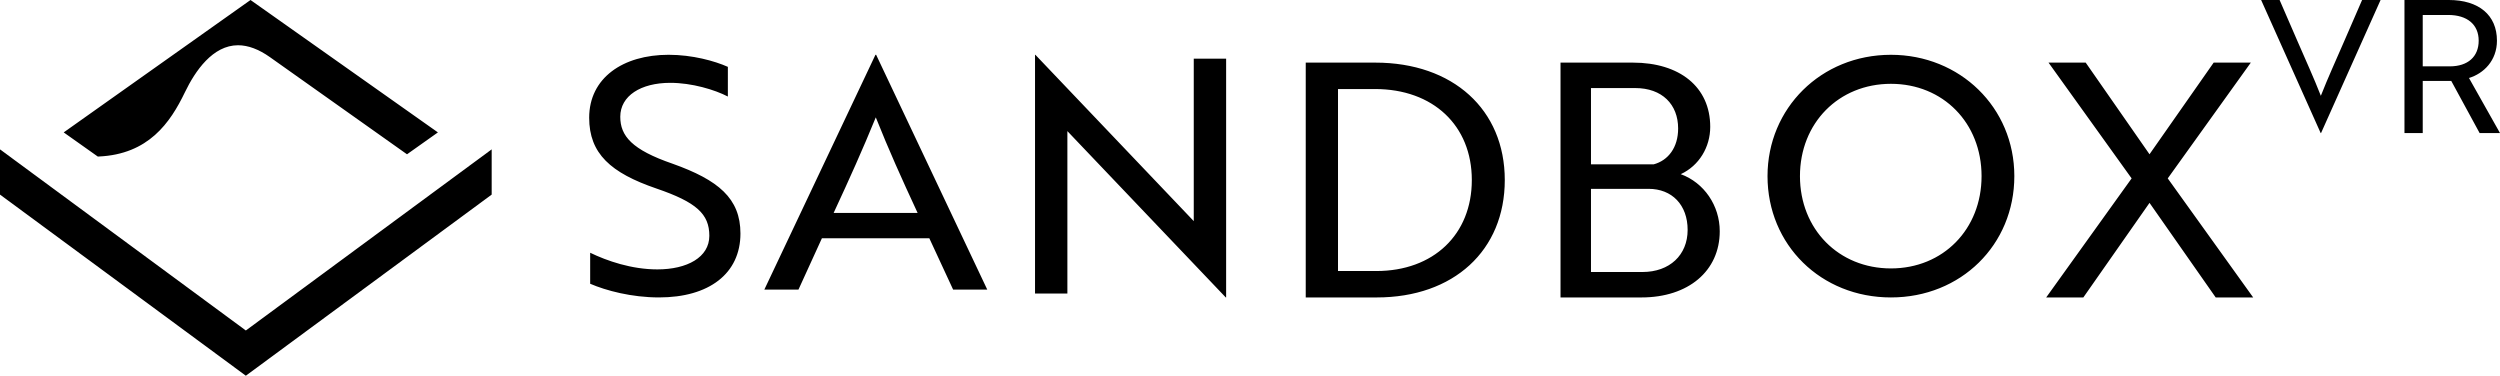
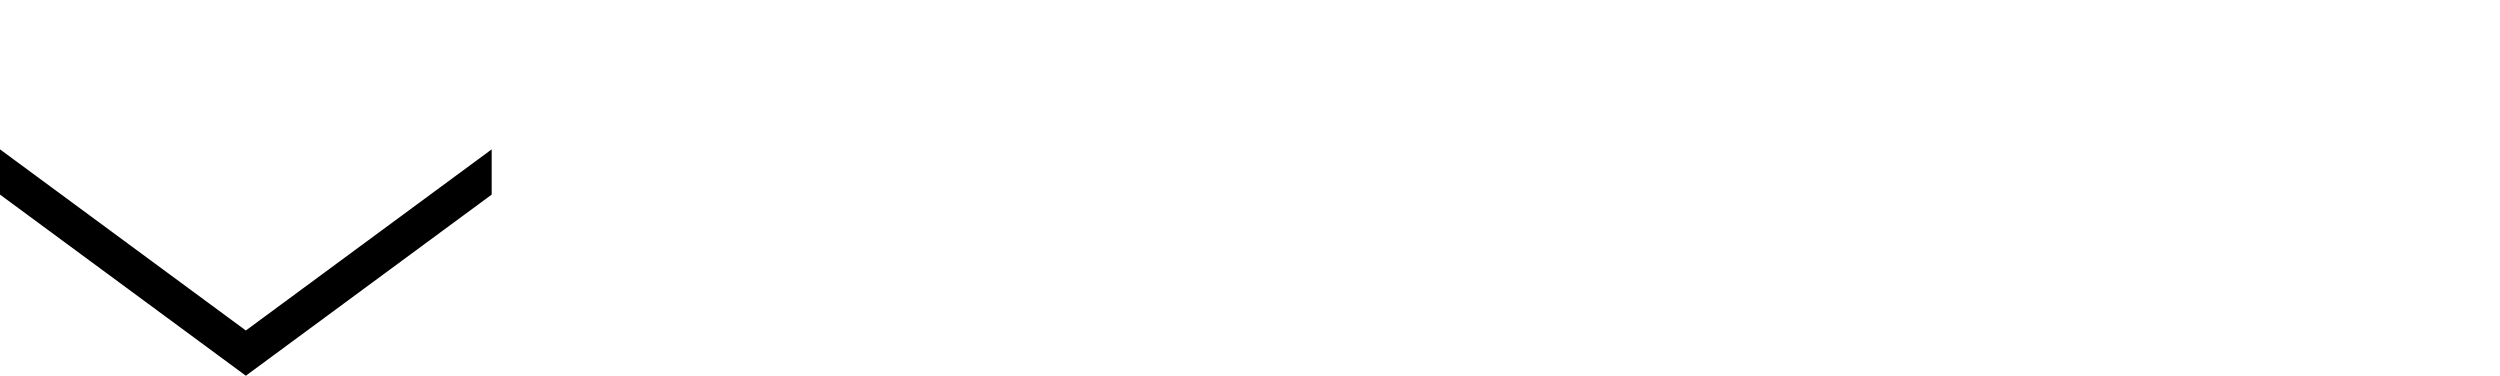
<svg xmlns="http://www.w3.org/2000/svg" viewBox="0 0 173 26">
  <g fill="currentColor" fill-rule="evenodd">
    <path fill="currentColor" transform="translate(0 10.292)" d="M17.012 12.578L0 .044v3.13l17.012 12.534L34.024 3.174V.044L17.012 12.578" />
-     <path d="M17.336 0L4.408 9.162l2.359 1.671.063-.002c3.446-.155 4.949-2.334 5.965-4.445.715-1.485 1.933-3.255 3.677-3.255.694 0 1.437.277 2.209.824l9.484 6.722 2.138-1.515L17.336 0M40.84 19.636V17.49c1.168.565 2.863 1.152 4.65 1.152 2.061 0 3.596-.836 3.596-2.325 0-1.512-.894-2.325-3.665-3.273-3.161-1.083-4.65-2.415-4.65-4.898 0-2.753 2.336-4.355 5.497-4.355 1.65 0 3.184.428 4.1.835V6.68c-.916-.475-2.496-.948-3.985-.948-2.04 0-3.46.902-3.46 2.347 0 1.331.803 2.28 3.62 3.25 3.161 1.128 4.696 2.392 4.696 4.83 0 2.776-2.176 4.423-5.635 4.423-1.901 0-3.665-.473-4.765-.947M63.5 14.736c-1.134-2.442-1.992-4.351-2.895-6.615-.926 2.264-1.784 4.173-2.918 6.615H63.5zM60.583 3.792h.046l7.69 16.25h-2.362L64.31 16.49h-7.435l-1.622 3.552h-2.362l7.69-16.25zM84.824 20.583L74.399 9.637l-.536-.564v11.24h-2.239V3.792h.024l10.424 10.946.536.564V4.062h2.24v16.521h-.024M92.59 6.161v12.594h2.653c3.955 0 6.607-2.528 6.607-6.297 0-3.769-2.675-6.297-6.7-6.297h-2.56zm-2.233 14.422V4.333h4.816c5.374 0 8.958 3.25 8.958 8.125s-3.537 8.125-8.865 8.125h-4.91zM110.096 18.823h3.56c1.881 0 3.128-1.174 3.128-2.912s-1.088-2.843-2.698-2.843h-3.99v5.755zm4.33-7.448c1.02-.271 1.701-1.174 1.701-2.483 0-1.67-1.111-2.798-2.97-2.798h-3.061v5.28h4.33zm4.58 4.626c0 2.754-2.176 4.582-5.418 4.582h-5.6V4.333h5.01c3.22 0 5.35 1.67 5.35 4.446 0 1.4-.77 2.686-2.04 3.273 1.61.587 2.698 2.167 2.698 3.95zM130.852 18.575c3.61 0 6.272-2.709 6.272-6.387 0-3.68-2.662-6.388-6.272-6.388-3.61 0-6.295 2.709-6.295 6.388 0 3.678 2.685 6.387 6.295 6.387zm0-14.783c4.767 0 8.54 3.633 8.54 8.396 0 4.762-3.703 8.395-8.54 8.395s-8.54-3.633-8.54-8.395c0-4.695 3.703-8.396 8.54-8.396zM155.757 4.333l-5.749 8.012 5.912 8.238h-2.593l-4.58-6.545-4.58 6.545h-2.571l5.912-8.238-5.75-8.012h2.572l4.416 6.342 4.44-6.342h2.571M160.616 9.208h-.025L156.47 0h1.278l1.229 2.83c.62 1.435 1.117 2.504 1.625 3.8.51-1.296 1.005-2.365 1.626-3.8L163.457 0h1.279l-4.12 9.208M167.653 1.036v3.556h1.87c1.251 0 2.002-.666 2.002-1.778 0-1.113-.79-1.778-2.108-1.778h-1.764zM169.457 0c2.081 0 3.332 1.049 3.332 2.814 0 1.381-.922 2.276-1.936 2.583L173 9.208h-1.41l-1.962-3.606h-1.975v3.606h-1.264V0h3.068z" fill="currentColor" />
  </g>
</svg>